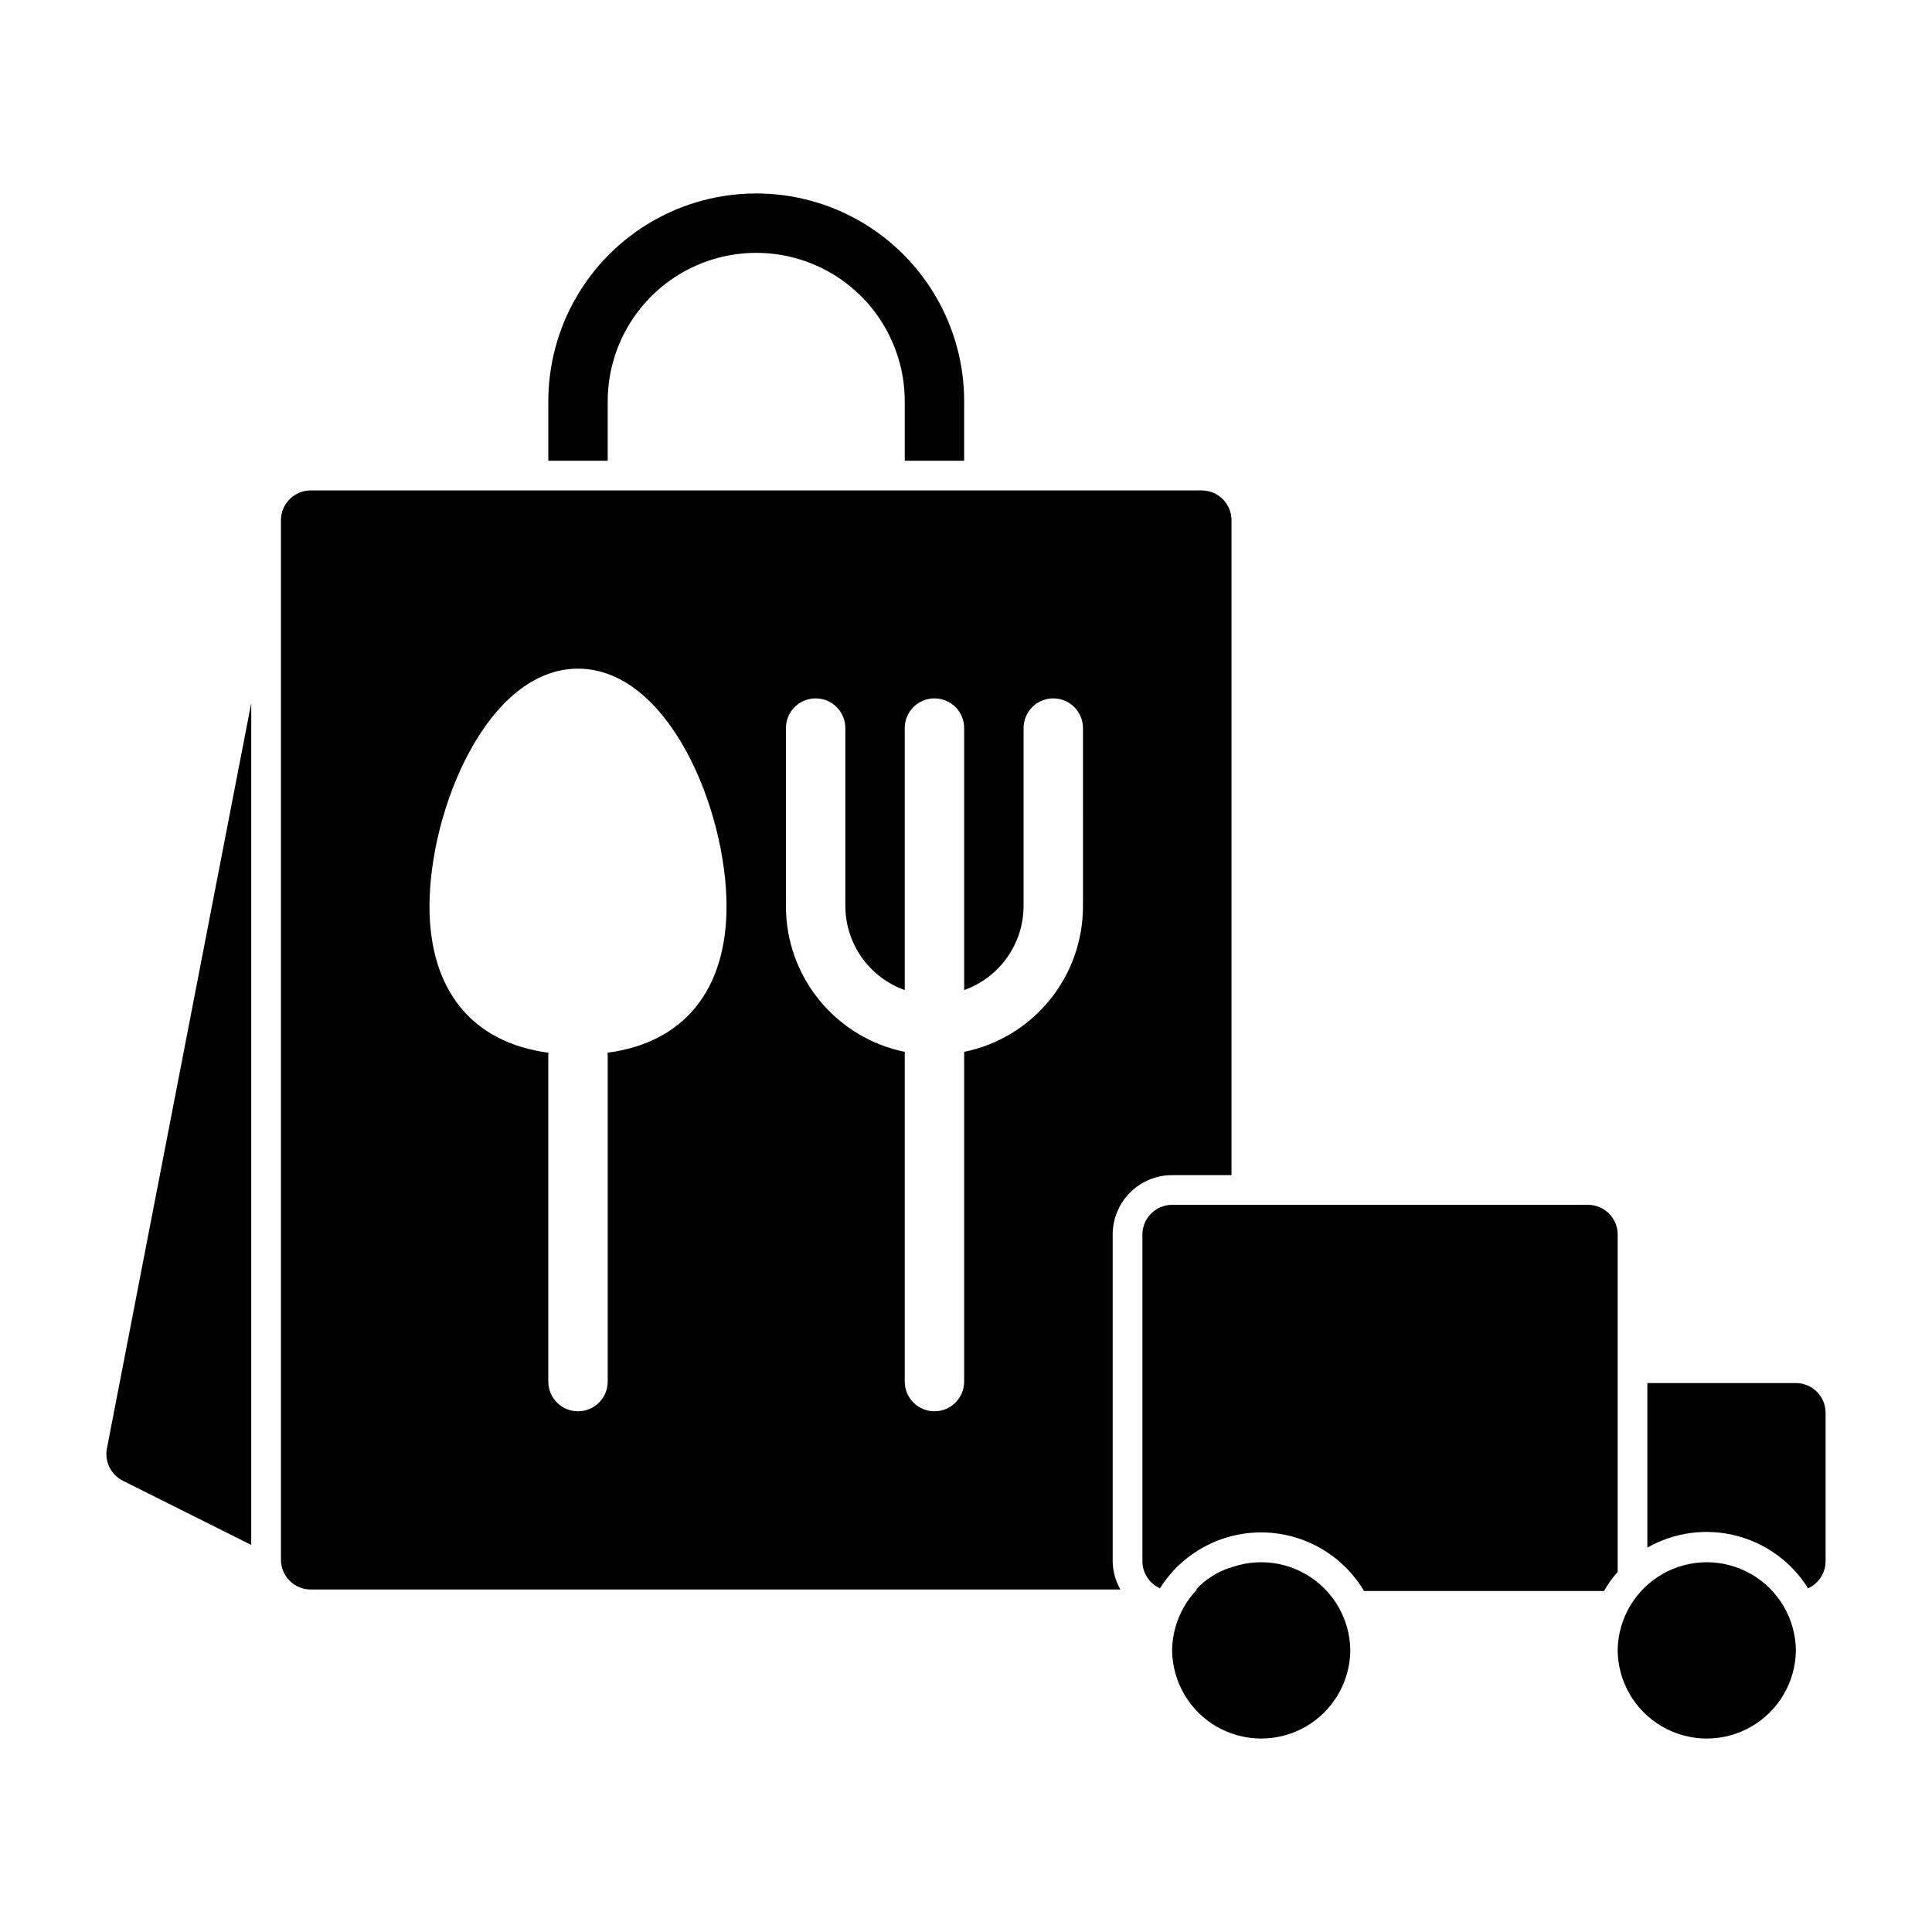
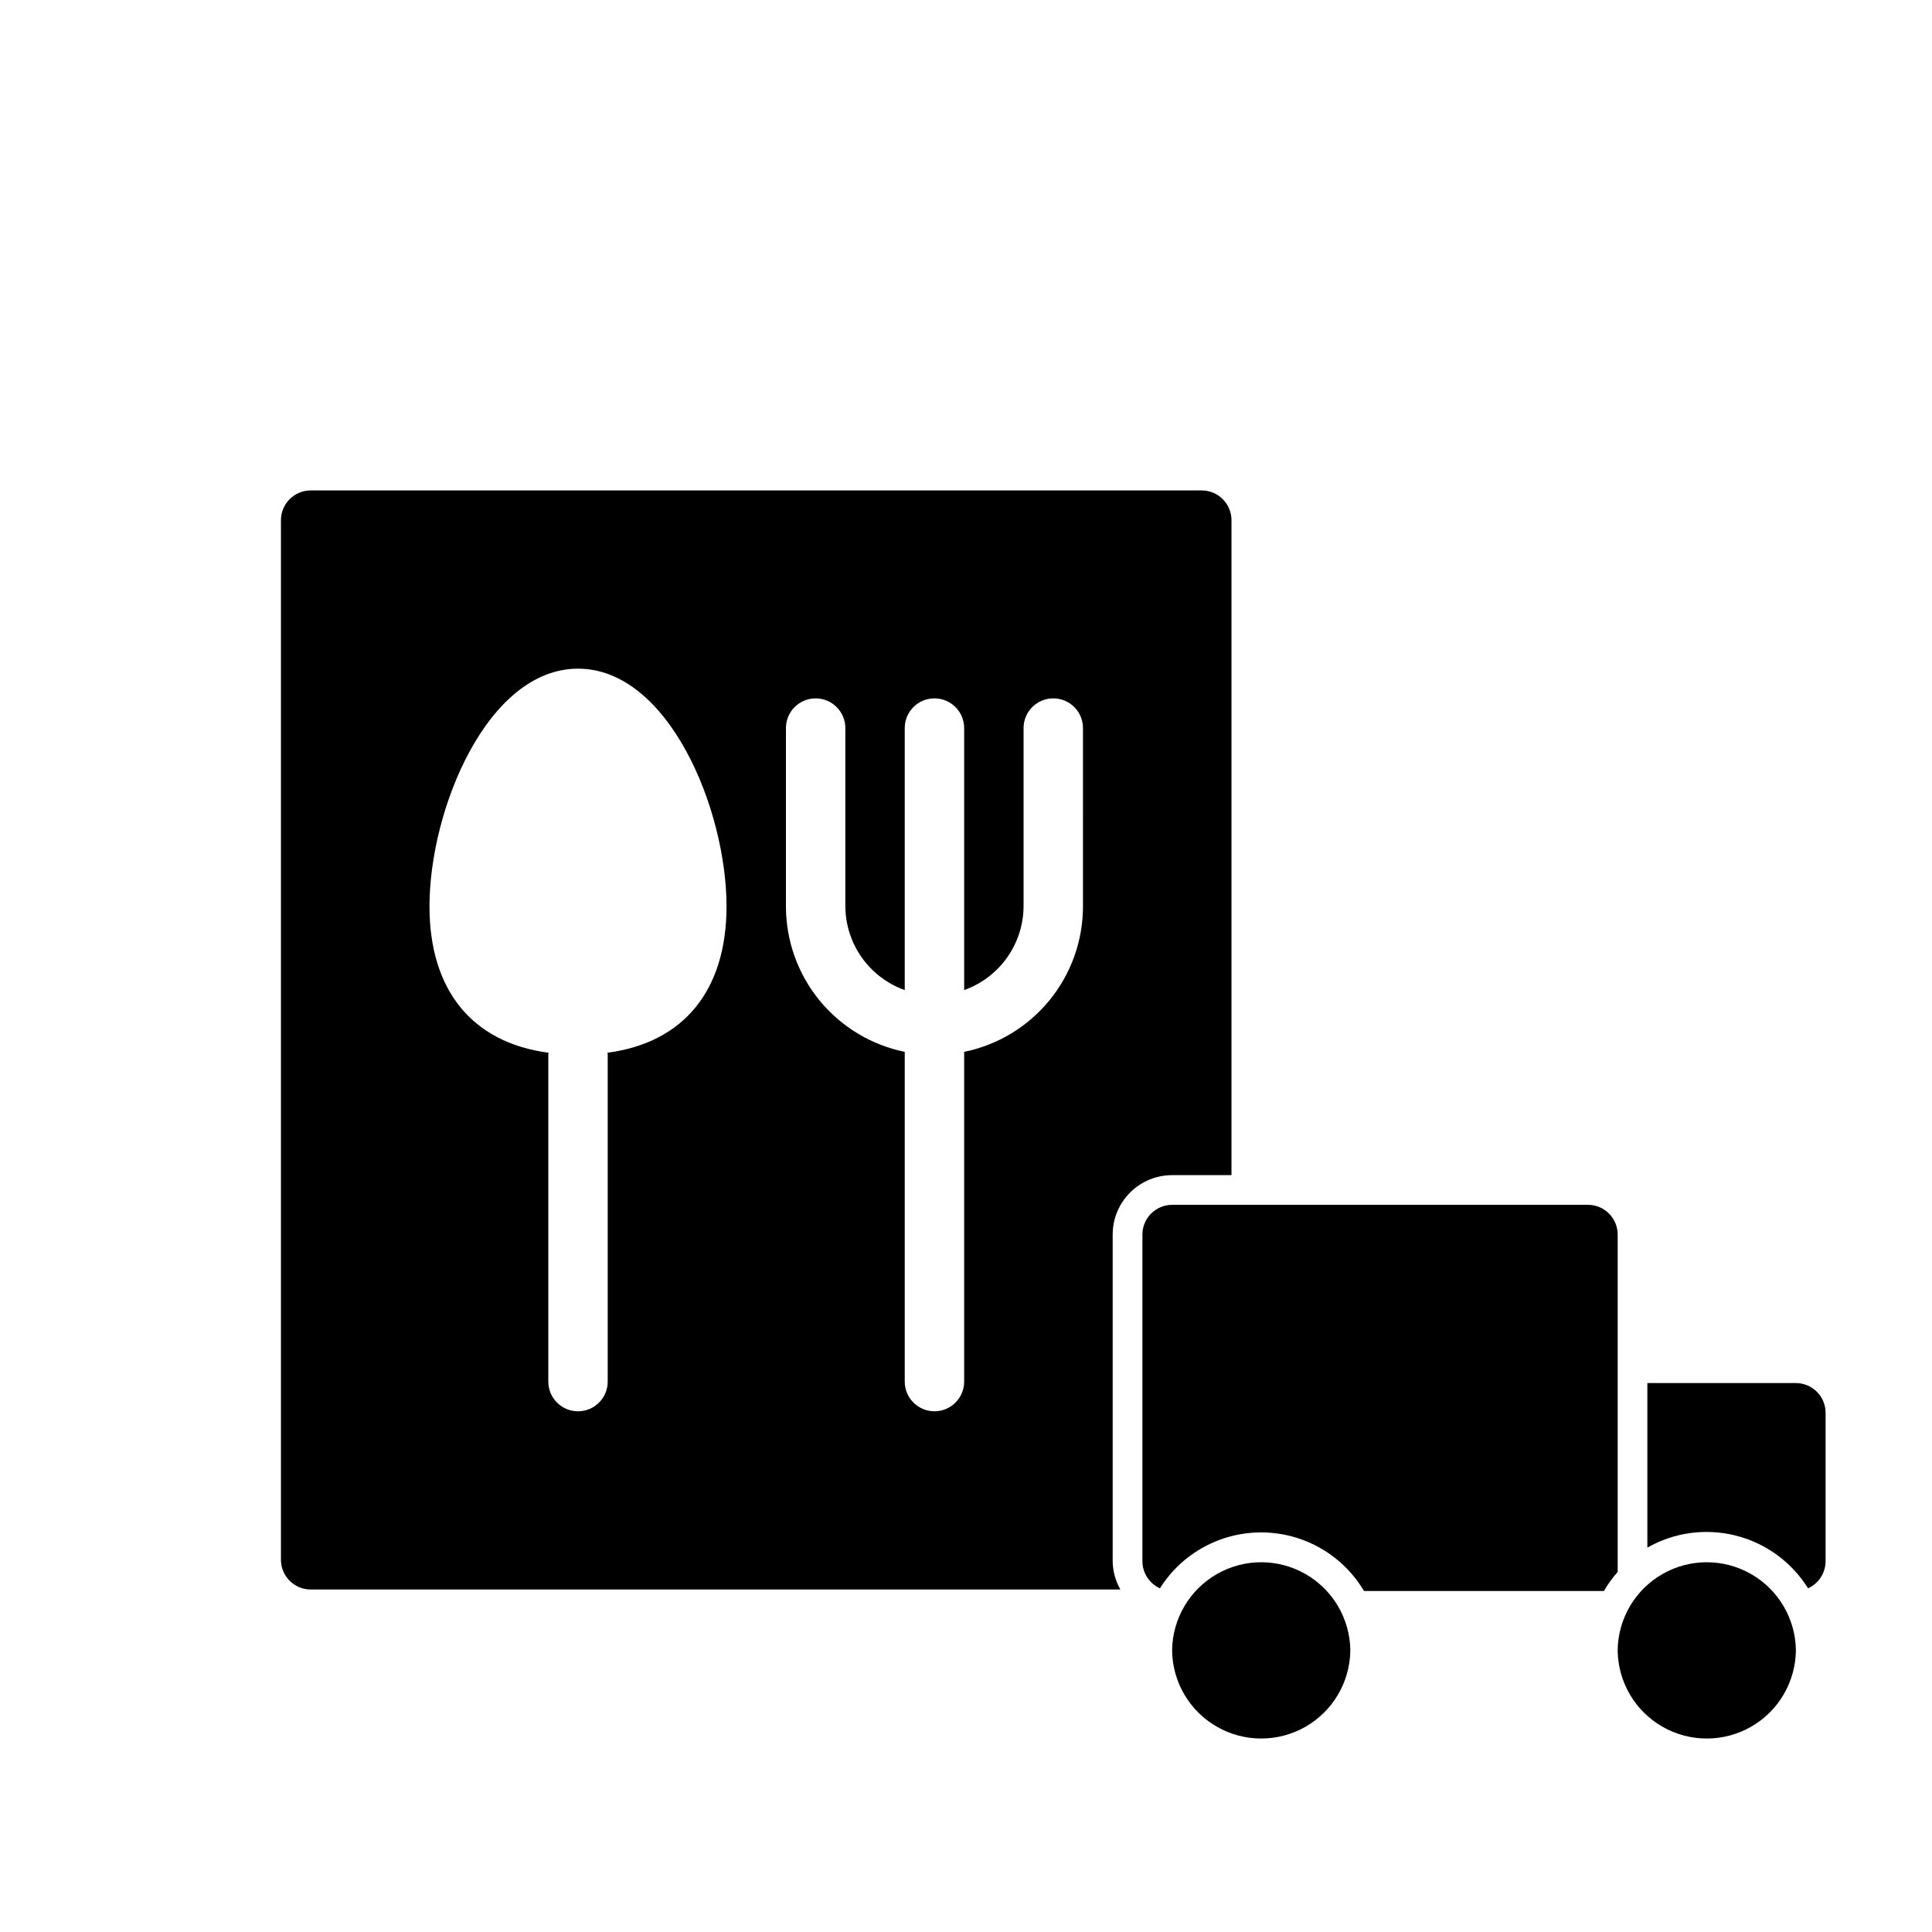
<svg xmlns="http://www.w3.org/2000/svg" fill="#000000" width="800px" height="800px" version="1.1" viewBox="144 144 512 512">
  <g>
-     <path d="m210.58 330.33v223.09l-34.008-17.004c-3.148-1.574-4.879-5.035-4.25-8.5z" />
-     <path d="m460.97 565.23h1.516c3.484-0.035 6.523-2.383 7.441-5.75-3.426 1.125-6.508 3.106-8.957 5.75z" />
-     <path d="m305.05 266.1v-15.727c0-14.062 7.504-27.055 19.68-34.086 12.18-7.031 27.184-7.031 39.359 0 12.18 7.031 19.68 20.023 19.68 34.086v15.727h15.742v-15.727h0.004c0-19.688-10.504-37.879-27.551-47.723-17.051-9.844-38.055-9.844-55.105 0s-27.551 28.035-27.551 47.723v15.727z" />
    <path d="m438.87 557.76v-86.594c0.004-4.176 1.664-8.176 4.617-11.129 2.949-2.949 6.953-4.609 11.129-4.613h15.742v-173.58c-0.012-4.344-3.527-7.859-7.871-7.875h-236.16c-4.344 0.016-7.859 3.531-7.875 7.875v275.52c0.016 4.344 3.531 7.859 7.875 7.871h214.59c-1.305-2.281-2.008-4.852-2.047-7.477zm-133.9-134.77c0.062 0.176 0.09 0.363 0.078 0.551v86.594-0.004c0 4.348-3.523 7.875-7.871 7.875-4.348 0-7.871-3.527-7.871-7.875v-86.594 0.004c-0.016-0.188 0.012-0.375 0.078-0.551-20.23-2.676-31.566-16.531-31.566-38.809 0-25.664 15.352-62.977 39.359-62.977 24.008 0 39.359 37.312 39.359 62.977 0 22.277-11.336 36.133-31.566 38.809zm126.03-38.809c0 9.074-3.133 17.867-8.871 24.898-5.738 7.027-13.727 11.859-22.617 13.672v87.379c0 4.348-3.523 7.875-7.871 7.875s-7.875-3.527-7.875-7.875v-87.379c-8.887-1.812-16.879-6.644-22.617-13.672-5.738-7.031-8.871-15.824-8.867-24.898v-47.234c0-4.348 3.523-7.871 7.871-7.871s7.871 3.523 7.871 7.871v47.234c0.027 4.867 1.551 9.613 4.367 13.582 2.816 3.973 6.789 6.981 11.375 8.617v-69.434c0-4.348 3.527-7.871 7.875-7.871s7.871 3.523 7.871 7.871v69.434c4.586-1.637 8.559-4.644 11.375-8.617 2.816-3.969 4.344-8.715 4.367-13.582v-47.234c0-4.348 3.527-7.871 7.875-7.871s7.871 3.523 7.871 7.871z" />
    <path d="m572.7 471.16v89.426c-1.387 1.543-2.602 3.231-3.621 5.039h-63.605c-5.637-9.492-15.805-15.371-26.84-15.516-11.039-0.145-21.359 5.465-27.242 14.809-2.816-1.277-4.629-4.074-4.644-7.164v-86.594c0.016-4.344 3.531-7.859 7.875-7.871h110.21c4.344 0.012 7.859 3.527 7.871 7.871z" />
    <path d="m627.8 518.39v39.363c-0.016 3.09-1.828 5.887-4.644 7.164-4.332-6.949-11.188-11.953-19.125-13.965s-16.344-0.871-23.465 3.18v-43.609h39.359l0.004-0.004c4.34 0.016 7.859 3.531 7.871 7.871z" />
    <path d="m619.93 581.37c-0.094 8.379-4.613 16.078-11.883 20.238-7.269 4.164-16.199 4.16-23.469 0s-11.789-11.863-11.883-20.238c0.094-8.375 4.613-16.074 11.883-20.238 7.269-4.16 16.199-4.16 23.469 0.004 7.269 4.16 11.789 11.859 11.883 20.234z" />
    <path d="m501.85 581.37c-0.09 8.379-4.613 16.078-11.883 20.238-7.269 4.164-16.199 4.16-23.469 0-7.269-4.16-11.789-11.863-11.879-20.238 0.09-8.375 4.613-16.074 11.883-20.238 7.266-4.16 16.195-4.16 23.465 0.004 7.269 4.16 11.793 11.859 11.883 20.234z" />
  </g>
</svg>